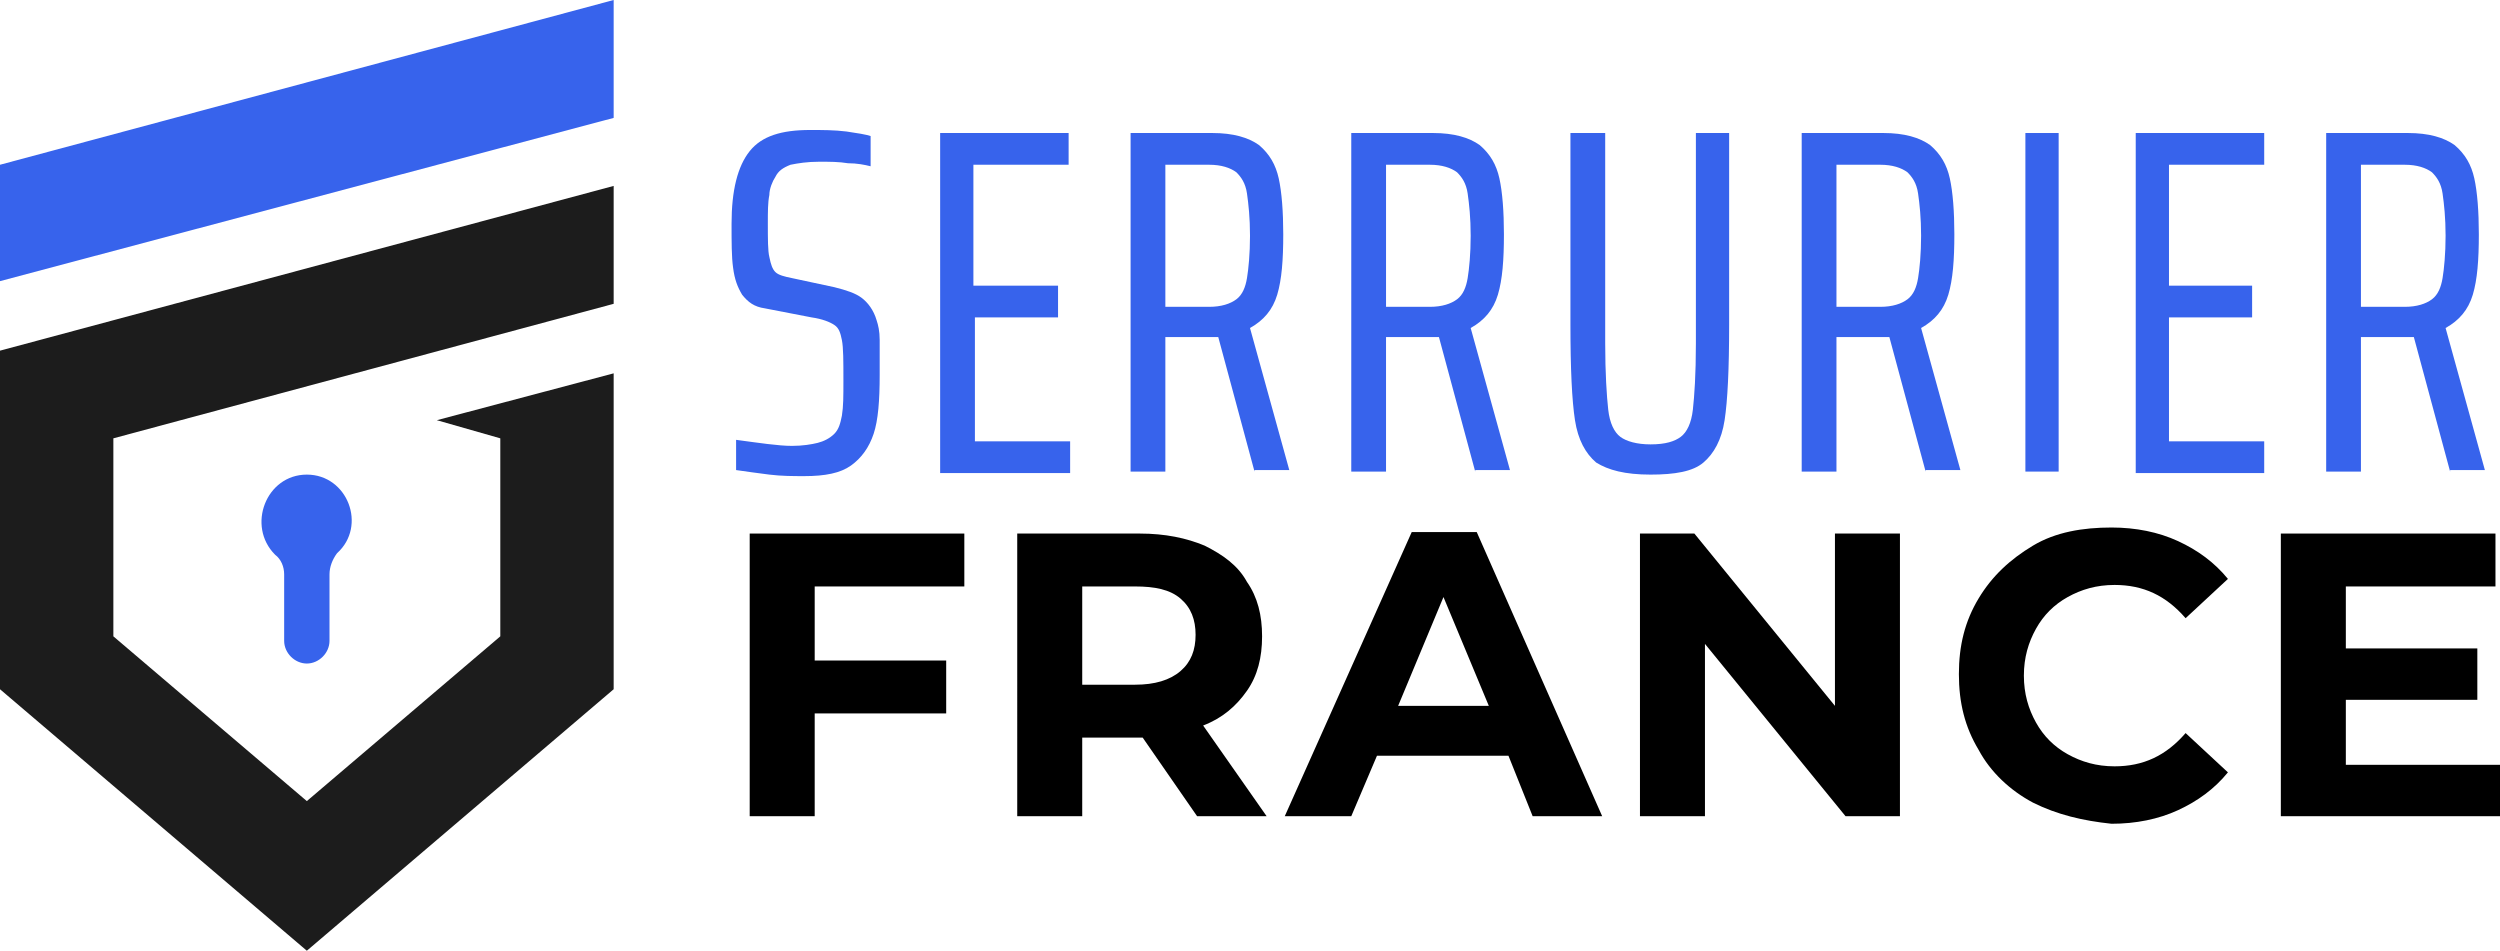
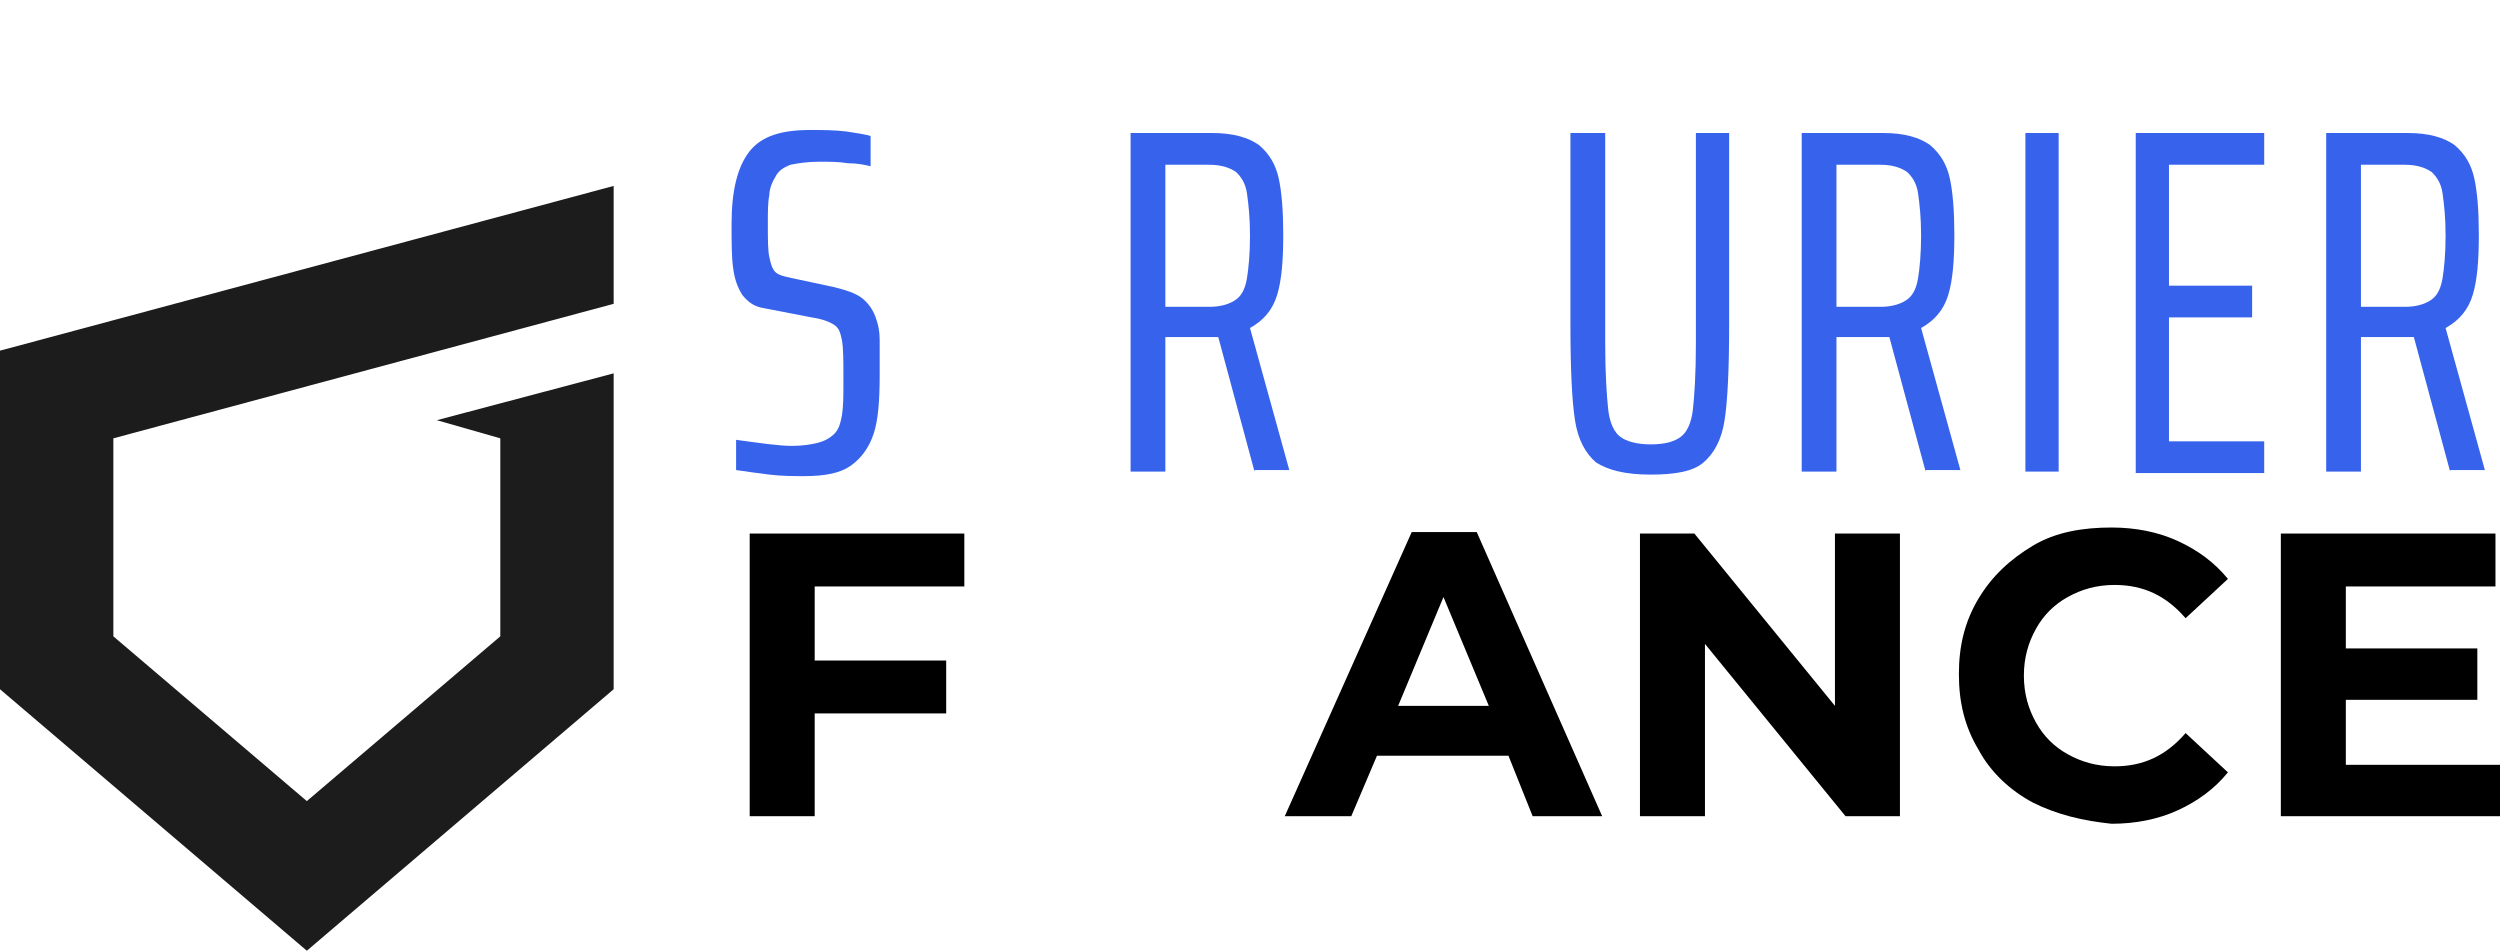
<svg xmlns="http://www.w3.org/2000/svg" version="1.1" id="Layer_1" x="0px" y="0px" width="165.4px" height="62.9px" viewBox="0 0 165.4 62.9" style="enable-background:new 0 0 165.4 62.9;" xml:space="preserve">
  <style type="text/css">
	.st0{fill:#3763EC;}
	.st1{fill-rule:evenodd;clip-rule:evenodd;fill:#1C1C1C;}
	.st2{fill-rule:evenodd;clip-rule:evenodd;fill:#3763EC;}
</style>
  <g>
    <path class="st0" d="M50.9,31.4c-0.8-0.1-1.5-0.2-2.2-0.3v-2c1.5,0.2,2.8,0.4,3.7,0.4c0.7,0,1.3-0.1,1.7-0.2   c0.4-0.1,0.8-0.3,1.1-0.6c0.3-0.3,0.4-0.7,0.5-1.2c0.1-0.6,0.1-1.3,0.1-2.3c0-1.3,0-2.2-0.1-2.7c-0.1-0.5-0.2-0.8-0.5-1   c-0.3-0.2-0.8-0.4-1.5-0.5l-3.1-0.6c-0.7-0.1-1.1-0.4-1.5-0.9c-0.3-0.5-0.5-1-0.6-1.8c-0.1-0.7-0.1-1.7-0.1-2.9   c0-2.2,0.4-3.8,1.2-4.8c0.8-1,2.1-1.4,4-1.4c0.8,0,1.6,0,2.4,0.1c0.7,0.1,1.3,0.2,1.6,0.3v2c-0.4-0.1-0.9-0.2-1.5-0.2   c-0.6-0.1-1.2-0.1-1.9-0.1c-0.8,0-1.4,0.1-1.9,0.2c-0.5,0.2-0.8,0.4-1,0.8c-0.2,0.3-0.4,0.8-0.4,1.2c-0.1,0.5-0.1,1.1-0.1,1.9   c0,1,0,1.8,0.1,2.2c0.1,0.5,0.2,0.8,0.4,1c0.2,0.2,0.6,0.3,1.1,0.4l2.8,0.6c0.8,0.2,1.4,0.4,1.8,0.7c0.4,0.3,0.8,0.8,1,1.5   c0.1,0.3,0.2,0.7,0.2,1.3c0,0.5,0,1.3,0,2.3c0,1.7-0.1,3-0.4,3.9c-0.3,0.9-0.8,1.6-1.5,2.1c-0.7,0.5-1.7,0.7-3.1,0.7   C52.5,31.5,51.7,31.5,50.9,31.4z" />
-     <path class="st0" d="M62.2,31.2V8.8h8.5v2.1h-6.3v8H70V21h-5.5v8.2h6.3v2.1H62.2z" />
    <path class="st0" d="M83,31.2l-2.4-8.9h-0.5h-3v8.9h-2.3V8.8h5.4c1.4,0,2.4,0.3,3.1,0.8c0.7,0.6,1.1,1.3,1.3,2.2   c0.2,0.9,0.3,2.2,0.3,3.7c0,1.7-0.1,3-0.4,4c-0.3,1-0.9,1.7-1.8,2.2l2.6,9.4H83z M81.8,19.8c0.4-0.3,0.6-0.8,0.7-1.4   c0.1-0.6,0.2-1.6,0.2-2.8c0-1.2-0.1-2.1-0.2-2.8s-0.4-1.1-0.7-1.4c-0.4-0.3-1-0.5-1.8-0.5h-2.9v9.4H80   C80.8,20.3,81.4,20.1,81.8,19.8z" />
-     <path class="st0" d="M97.6,31.2l-2.4-8.9h-0.5h-3v8.9h-2.3V8.8h5.4c1.4,0,2.4,0.3,3.1,0.8c0.7,0.6,1.1,1.3,1.3,2.2   c0.2,0.9,0.3,2.2,0.3,3.7c0,1.7-0.1,3-0.4,4c-0.3,1-0.9,1.7-1.8,2.2l2.6,9.4H97.6z M96.4,19.8c0.4-0.3,0.6-0.8,0.7-1.4   c0.1-0.6,0.2-1.6,0.2-2.8c0-1.2-0.1-2.1-0.2-2.8s-0.4-1.1-0.7-1.4c-0.4-0.3-1-0.5-1.8-0.5h-2.9v9.4h2.9   C95.4,20.3,96,20.1,96.4,19.8z" />
    <path class="st0" d="M114.4,8.8v12.7c0,2.9-0.1,5-0.3,6.3c-0.2,1.3-0.7,2.2-1.4,2.8c-0.7,0.6-1.9,0.8-3.5,0.8   c-1.7,0-2.8-0.3-3.6-0.8c-0.7-0.6-1.2-1.5-1.4-2.8c-0.2-1.3-0.3-3.4-0.3-6.3V8.8h2.3v13.9c0,2,0.1,3.5,0.2,4.4   c0.1,0.9,0.4,1.5,0.8,1.8c0.4,0.3,1.1,0.5,2,0.5c1,0,1.6-0.2,2-0.5c0.4-0.3,0.7-0.9,0.8-1.8c0.1-0.9,0.2-2.3,0.2-4.4V8.8H114.4z" />
    <path class="st0" d="M127.4,31.2l-2.4-8.9h-0.5h-3v8.9h-2.3V8.8h5.4c1.4,0,2.4,0.3,3.1,0.8c0.7,0.6,1.1,1.3,1.3,2.2   c0.2,0.9,0.3,2.2,0.3,3.7c0,1.7-0.1,3-0.4,4c-0.3,1-0.9,1.7-1.8,2.2l2.6,9.4H127.4z M126.2,19.8c0.4-0.3,0.6-0.8,0.7-1.4   c0.1-0.6,0.2-1.6,0.2-2.8c0-1.2-0.1-2.1-0.2-2.8s-0.4-1.1-0.7-1.4c-0.4-0.3-1-0.5-1.8-0.5h-2.9v9.4h2.9   C125.2,20.3,125.8,20.1,126.2,19.8z" />
    <path class="st0" d="M134,31.2V8.8h2.2v22.4H134z" />
    <path class="st0" d="M141.3,31.2V8.8h8.5v2.1h-6.3v8h5.5V21h-5.5v8.2h6.3v2.1H141.3z" />
    <path class="st0" d="M162.1,31.2l-2.4-8.9h-0.5h-3v8.9h-2.3V8.8h5.4c1.4,0,2.4,0.3,3.1,0.8c0.7,0.6,1.1,1.3,1.3,2.2   c0.2,0.9,0.3,2.2,0.3,3.7c0,1.7-0.1,3-0.4,4c-0.3,1-0.9,1.7-1.8,2.2l2.6,9.4H162.1z M160.9,19.8c0.4-0.3,0.6-0.8,0.7-1.4   c0.1-0.6,0.2-1.6,0.2-2.8c0-1.2-0.1-2.1-0.2-2.8s-0.4-1.1-0.7-1.4c-0.4-0.3-1-0.5-1.8-0.5h-2.9v9.4h2.9   C159.9,20.3,160.5,20.1,160.9,19.8z" />
    <path d="M53.9,38.7v5h8.7v3.5h-8.7V54h-4.3V35.3h14.2v3.5H53.9z" />
-     <path d="M79.2,54l-3.6-5.2h-0.2h-3.8V54h-4.3V35.3h8.1c1.7,0,3.1,0.3,4.3,0.8c1.2,0.6,2.2,1.3,2.8,2.4c0.7,1,1,2.2,1,3.6   s-0.3,2.6-1,3.6c-0.7,1-1.6,1.8-2.9,2.3l4.2,6H79.2z M78.1,39.6c-0.7-0.6-1.7-0.8-3-0.8h-3.5v6.5h3.5c1.3,0,2.3-0.3,3-0.9   c0.7-0.6,1-1.4,1-2.4C79.1,41,78.8,40.2,78.1,39.6z" />
    <path d="M99.8,50h-8.7l-1.7,4H85l8.4-18.8h4.3L106,54h-4.6L99.8,50z M98.5,46.7l-3-7.2l-3,7.2H98.5z" />
    <path d="M125.7,35.3V54h-3.6l-9.3-11.4V54h-4.3V35.3h3.6l9.3,11.4V35.3H125.7z" />
    <path d="M134.5,53.1c-1.5-0.8-2.8-2-3.6-3.5c-0.9-1.5-1.3-3.1-1.3-5c0-1.9,0.4-3.5,1.3-5c0.9-1.5,2.1-2.6,3.6-3.5s3.3-1.2,5.2-1.2   c1.6,0,3.1,0.3,4.4,0.9c1.3,0.6,2.4,1.4,3.3,2.5l-2.8,2.6c-1.3-1.5-2.8-2.2-4.7-2.2c-1.2,0-2.2,0.3-3.1,0.8   c-0.9,0.5-1.6,1.2-2.1,2.1c-0.5,0.9-0.8,1.9-0.8,3.1c0,1.2,0.3,2.2,0.8,3.1c0.5,0.9,1.2,1.6,2.1,2.1c0.9,0.5,1.9,0.8,3.1,0.8   c1.9,0,3.4-0.7,4.7-2.2l2.8,2.6c-0.9,1.1-2,1.9-3.3,2.5c-1.3,0.6-2.8,0.9-4.4,0.9C137.8,54.3,136.1,53.9,134.5,53.1z" />
    <path d="M165.4,50.5V54h-14.5V35.3h14.2v3.5h-9.9v4.1h8.7v3.4h-8.7v4.3H165.4z" />
  </g>
  <g>
    <polygon class="st1" points="40.6,24.7 40.6,45.6 20.3,62.9 0,45.6 0,23.2 40.6,12.3 40.6,20.1 7.5,29 7.5,42.1 20.3,53 33.1,42.1    33.1,29 28.9,27.8  " />
-     <polygon class="st2" points="0,10.9 40.6,0 40.6,7.8 0,18.6  " />
-     <path class="st2" d="M20.3,31.4c2.7,0,4,3.4,2,5.2C22,37,21.8,37.5,21.8,38v4.4c0,0.8-0.7,1.5-1.5,1.5c-0.8,0-1.5-0.7-1.5-1.5V38   c0-0.5-0.2-1-0.6-1.3C16.3,34.8,17.6,31.4,20.3,31.4L20.3,31.4z" />
  </g>
</svg>